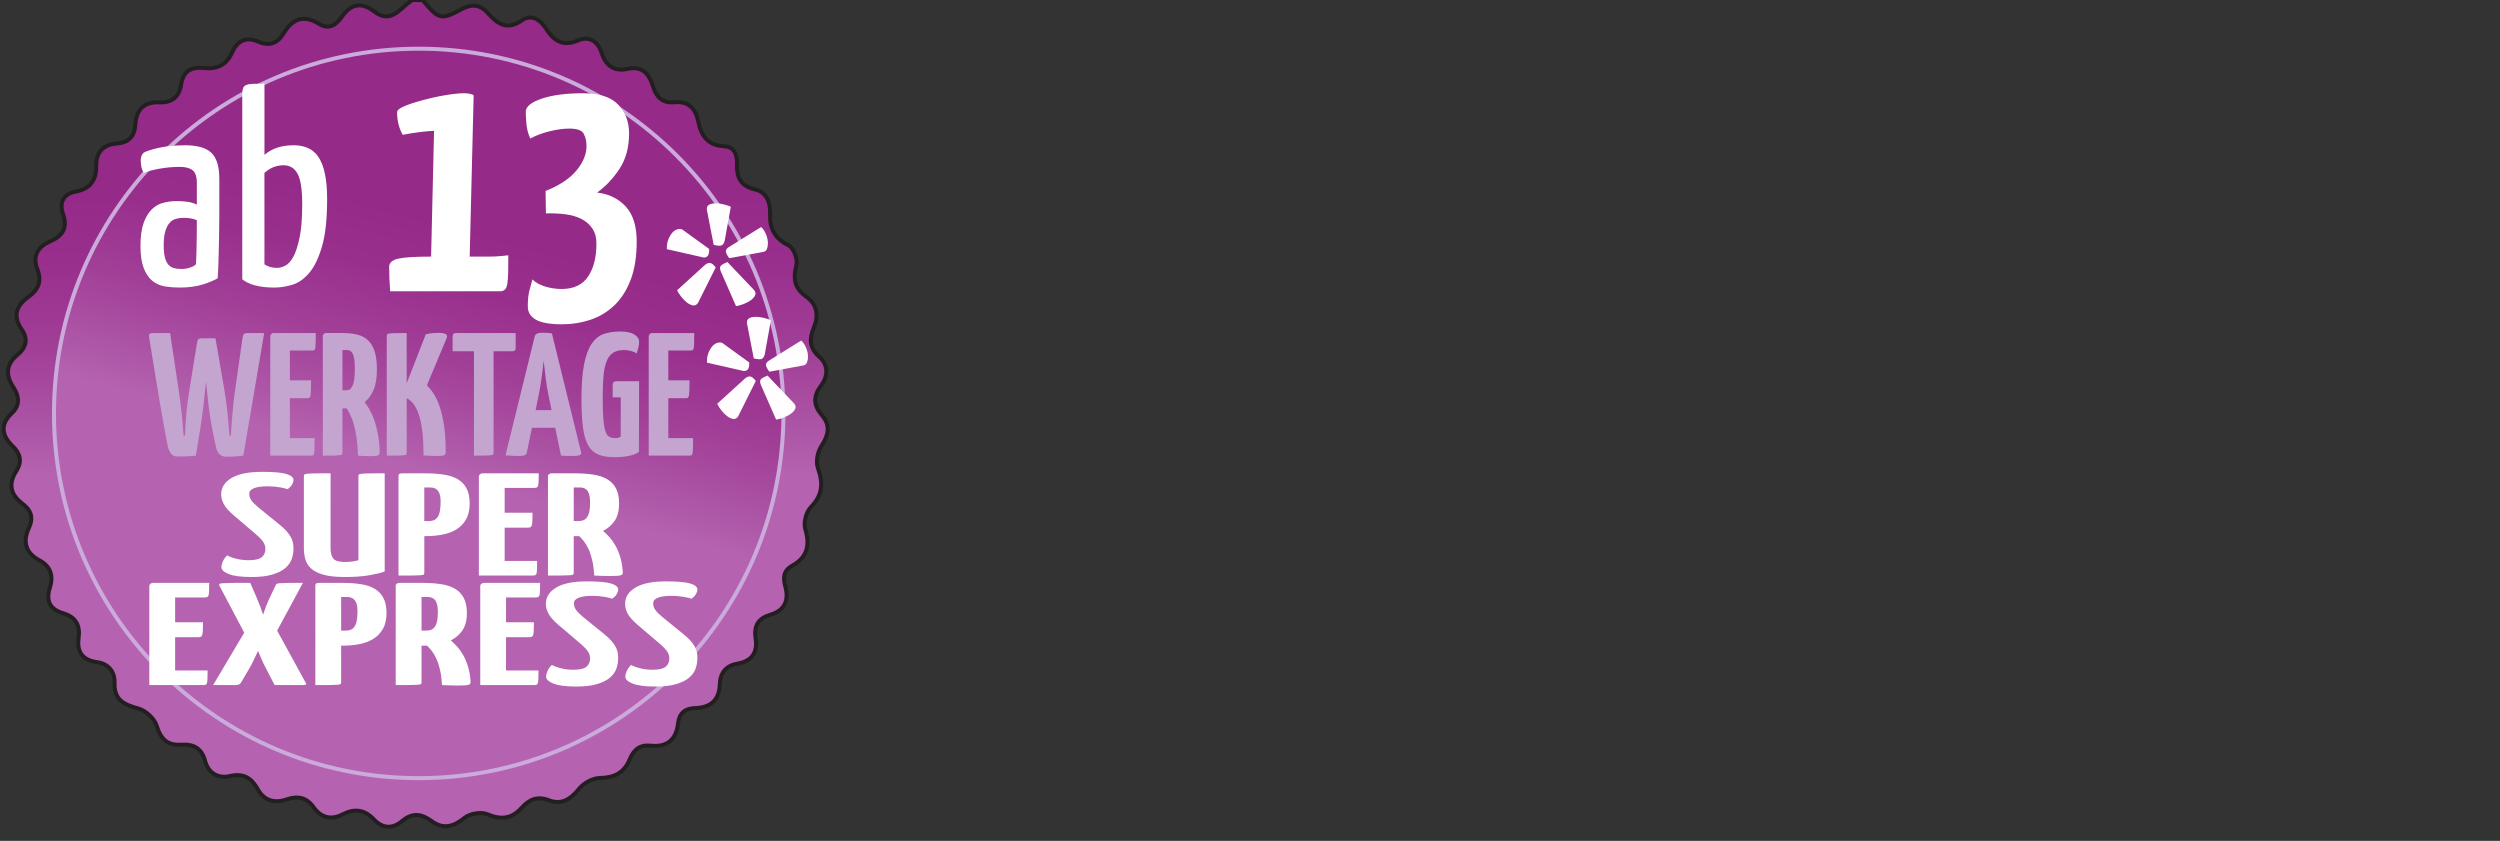
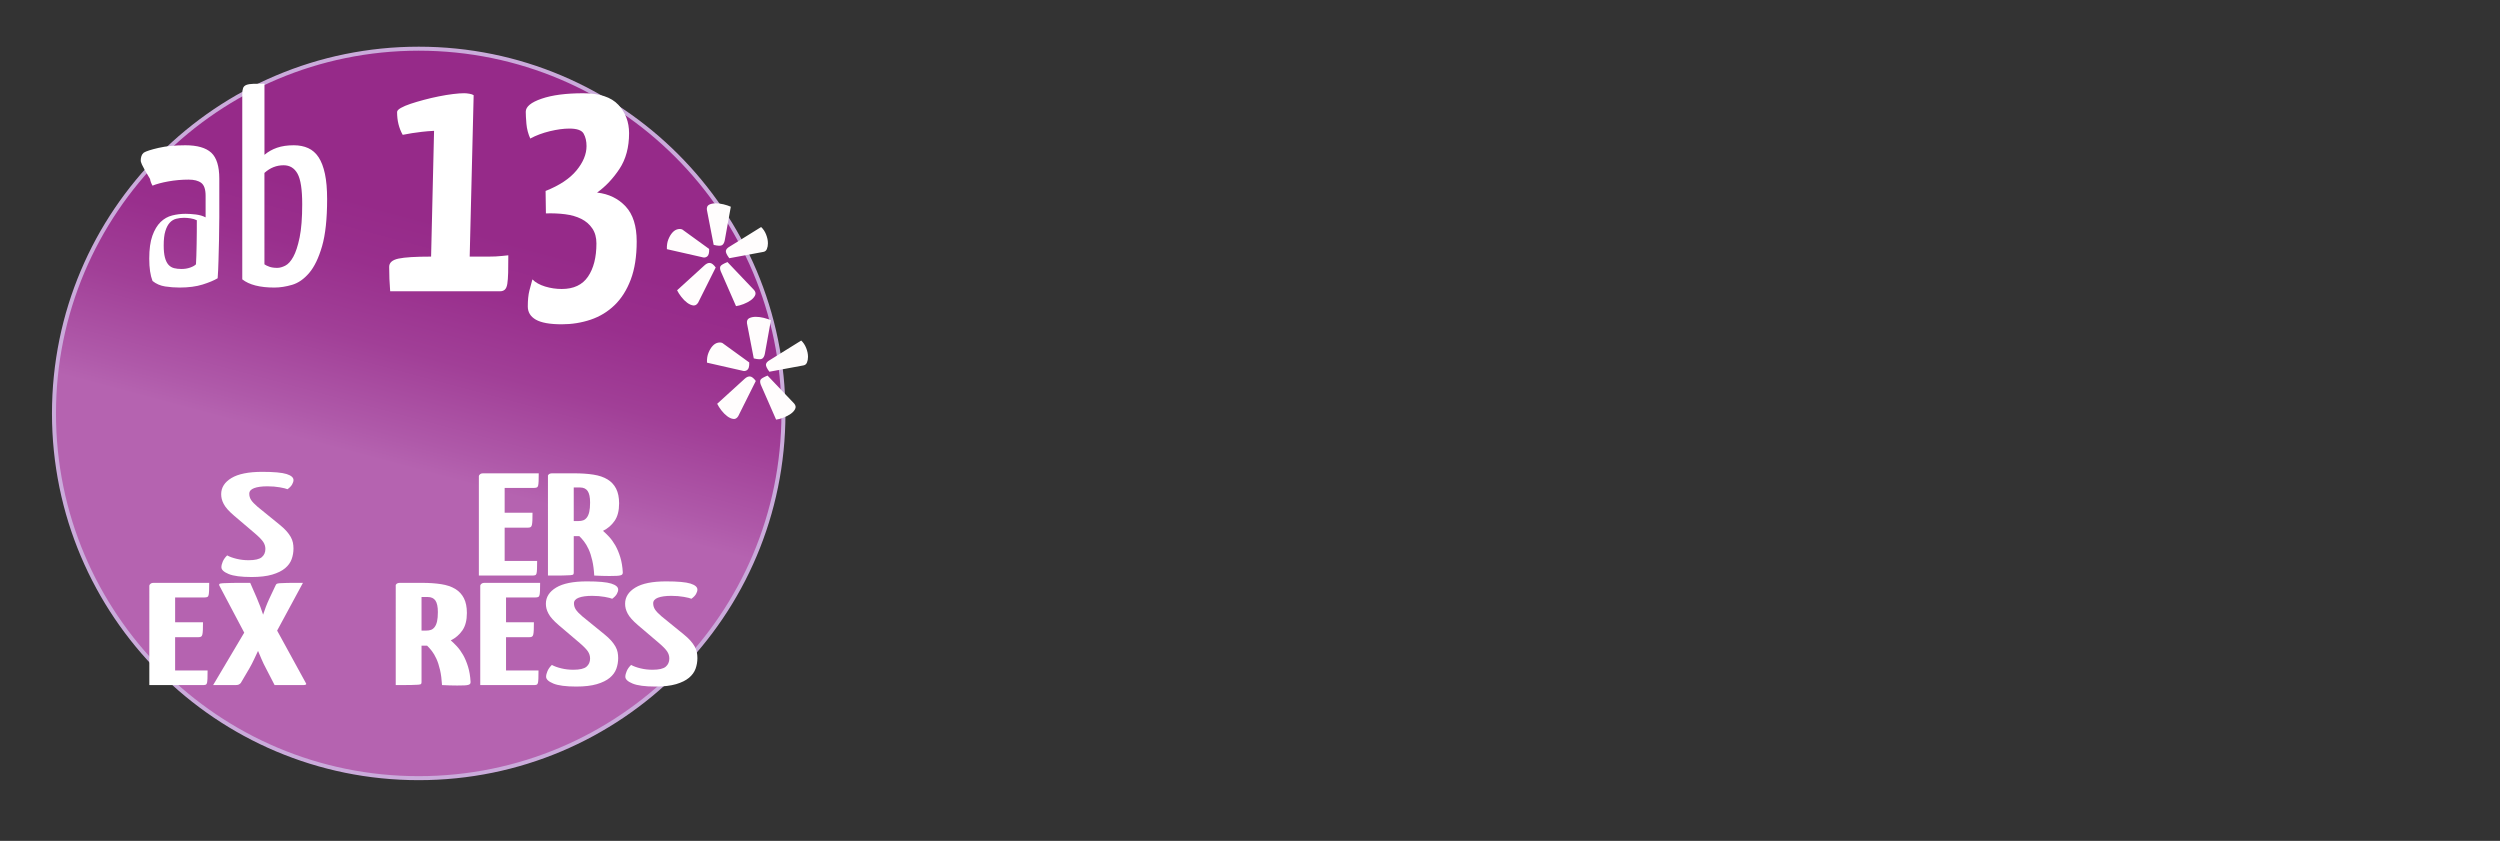
<svg xmlns="http://www.w3.org/2000/svg" version="1.1" id="Layer_1" x="0px" y="0px" width="311.809px" height="104.879px" viewBox="0 0 311.809 104.879" enable-background="new 0 0 311.809 104.879" xml:space="preserve">
  <rect x="0" y="0" width="311.809" height="104.879" fill="#333333" stroke="none" />
  <linearGradient id="SVGID_1_" gradientUnits="userSpaceOnUse" x1="193" y1="-1332.158" x2="193" y2="-1398.027" gradientTransform="matrix(1.565 0 0 -1.565 -250.274 -2085.321)">
    <stop offset="0.242" style="stop-color:#962A89" />
    <stop offset="0.324" style="stop-color:#992F8D" />
    <stop offset="0.427" style="stop-color:#A13F97" />
    <stop offset="0.542" style="stop-color:#AF59A9" />
    <stop offset="0.581" style="stop-color:#B563B0" />
  </linearGradient>
-   <path fill="url(#SVGID_1_)" stroke="#231F20" stroke-width="0.5" stroke-miterlimit="10" d="M52.709,0.009  c2.006,2.438,2.307,2.523,4.828,1.151c1.246-0.678,2.307-0.645,3.31,0.473c1.16,1.298,2.362,2.23,4.233,0.916  c1.128-0.791,2.231-0.194,2.958,0.939c0.979,1.534,2.079,2.408,4.084,1.545c1.278-0.548,2.404,0.03,2.885,1.5  c0.511,1.567,1.517,2.448,3.255,2.06c1.841-0.412,2.695,0.617,3.164,2.14c0.416,1.354,1.189,2.168,2.668,2.021  c1.819-0.178,2.682,0.841,2.998,2.416c0.369,1.826,1.209,2.963,3.237,3.074c1.278,0.068,1.636,1.07,1.591,2.226  c-0.063,1.618,0.428,2.739,2.224,3.151c1.505,0.344,1.95,1.651,1.903,3.051c-0.063,1.841,0.558,3.072,2.316,3.936  c0.613,0.299,1.158,1.746,0.965,2.469c-0.451,1.698-0.224,2.891,1.232,3.928c1.367,0.972,1.571,2.373,0.945,3.854  c-0.598,1.415-0.568,2.55,0.704,3.67c1.135,1.001,1.064,2.408,0.197,3.556c-1.007,1.332-0.956,2.487,0.089,3.689  c1.158,1.334,0.816,2.526-0.073,3.905c-0.462,0.717-0.686,1.932-0.408,2.707c0.671,1.889,0.587,3.361-0.893,4.879  c-0.584,0.596-0.922,1.932-0.685,2.723c0.619,2.041,0.221,3.529-1.608,4.555c-1.152,0.646-1.179,1.521-0.88,2.625  c0.47,1.727-0.082,2.977-1.874,3.506c-1.503,0.445-2.08,1.387-1.835,2.945c0.266,1.682-0.406,2.816-2.166,3.129  c-1.504,0.268-2.251,1.105-2.306,2.664c-0.067,1.904-1.161,2.846-3.038,2.902c-1.293,0.037-2.027,0.615-2.172,1.963  c-0.219,1.99-1.396,2.936-3.373,2.727c-1.414-0.148-2.158,0.514-2.662,1.732c-0.68,1.645-1.906,2.279-3.734,2.301  c-0.887,0.012-2.023,0.658-2.597,1.377c-1.036,1.291-2.173,1.996-3.714,1.404c-1.489-0.57-2.479-0.105-3.444,0.963  c-1.206,1.336-2.544,1.512-4.269,0.77c-0.771-0.332-2.191-0.072-2.867,0.479c-1.387,1.133-2.662,1.412-4.077,0.375  c-1.288-0.943-2.415-1.07-3.697,0.02c-1.163,0.988-2.419,0.914-3.487-0.221c-1.156-1.227-2.422-1.404-3.896-0.635  c-1.438,0.75-2.695,0.414-3.615-0.869c-0.912-1.275-1.994-1.465-3.415-0.98c-1.452,0.494-2.763,0.15-3.544-1.256  c-0.803-1.439-1.791-2.066-3.525-1.664c-1.422,0.328-2.651-0.381-3.04-1.83c-0.444-1.662-1.446-2.189-3.024-2.088  c-1.707,0.113-2.529-0.701-3.041-2.371c-0.273-0.891-1.371-1.895-2.289-2.141c-1.8-0.49-3.033-1.078-2.961-3.217  c0.049-1.416-0.801-2.373-2.192-2.568c-1.829-0.254-2.522-1.295-2.293-2.98c0.224-1.641-0.375-2.662-1.933-3.119  c-1.651-0.488-2.168-1.564-1.656-3.152c0.493-1.535,0.097-2.711-1.332-3.471c-1.739-0.928-2.047-2.363-1.284-3.996  c0.622-1.33,0.26-2.244-0.784-3.035c-1.511-1.143-1.816-2.461-0.767-4.1c0.733-1.143,0.509-2.148-0.49-3.115  c-1.324-1.285-1.58-2.677-0.074-4.085c1.032-0.965,0.927-2.102,0.219-3.177c-1.028-1.561-0.991-2.89,0.526-4.142  c1.011-0.834,1.326-1.904,0.495-3.094c-1.127-1.612-0.758-2.958,0.772-4.047c1.274-0.906,1.769-1.955,1.149-3.532  c-0.593-1.513,0.023-2.726,1.484-3.364c1.626-0.711,2.375-1.643,1.719-3.523c-0.462-1.328,0.016-2.457,1.597-2.754  c1.766-0.33,2.583-1.389,2.552-3.17c-0.033-1.745,0.885-2.705,2.584-2.83c1.52-0.112,2.21-0.925,2.303-2.36  c0.12-1.919,1.098-2.856,3.049-2.772c1.563,0.066,2.447-0.742,2.669-2.259c0.239-1.639,1.271-2.18,2.772-2.022  c1.697,0.18,2.883-0.344,3.611-2.011c0.594-1.359,1.729-1.943,3.211-1.281c1.375,0.615,2.424,0.219,3.16-1.003  c1.117-1.855,2.518-2.401,4.45-1.199c1.22,0.759,2.099,0.13,2.794-0.847c1.166-1.636,2.408-1.981,4.133-0.668  C48.873,3.104,49.99,0.842,51.467,0C51.883,0.009,52.295,0.009,52.709,0.009L52.709,0.009z M51.994,6.88  C26.893,6.886,7.173,26.874,6.975,51.574C6.768,77.264,27.58,96.372,51.109,96.624c23.851,0.256,45.475-17.25,45.565-45.049  C96.76,26.998,76.699,6.928,51.994,6.88z" />
  <linearGradient id="SVGID_2_" gradientUnits="userSpaceOnUse" x1="200.765" y1="-1337.022" x2="185.718" y2="-1393.176" gradientTransform="matrix(1.565 0 0 -1.565 -250.274 -2085.321)">
    <stop offset="0.242" style="stop-color:#962A89" />
    <stop offset="0.324" style="stop-color:#992F8D" />
    <stop offset="0.427" style="stop-color:#A13F97" />
    <stop offset="0.542" style="stop-color:#AF59A9" />
    <stop offset="0.581" style="stop-color:#B563B0" />
  </linearGradient>
  <circle fill="url(#SVGID_2_)" stroke="#CAABDB" stroke-width="0.5" stroke-miterlimit="10" cx="52.223" cy="51.564" r="45.491" />
  <path fill="none" d="M47.756,6.072h48.612v44.417H47.756V6.072z" />
  <g>
    <path fill="#FFFFFF" d="M50.226,16.817c-0.466-0.824-0.7-1.771-0.7-2.842c0-0.164,0.158-0.336,0.473-0.515   c0.316-0.179,0.723-0.351,1.215-0.515c0.494-0.165,1.051-0.329,1.668-0.494c0.616-0.164,1.234-0.31,1.854-0.432   c0.616-0.124,1.207-0.221,1.769-0.29c0.56-0.067,1.021-0.102,1.378-0.102c0.191,0,0.411,0.02,0.656,0.063   c0.25,0.041,0.426,0.103,0.537,0.185l-0.494,20.13h2.306c0.299,0,0.61-0.006,0.925-0.02c0.316-0.015,0.582-0.035,0.803-0.063   c0.275-0.027,0.536-0.055,0.783-0.082c0,0.88-0.008,1.604-0.02,2.182c-0.018,0.578-0.049,1.039-0.105,1.38   c-0.055,0.345-0.16,0.583-0.309,0.72c-0.152,0.138-0.35,0.205-0.596,0.205H48.664c-0.084-1.014-0.125-2.03-0.125-3.046   c0-0.521,0.393-0.866,1.174-1.03c0.782-0.164,2.133-0.247,4.055-0.247l0.37-15.685c-0.55,0.025-1.057,0.068-1.523,0.123   c-0.466,0.057-0.878,0.109-1.233,0.166C50.965,16.691,50.581,16.763,50.226,16.817L50.226,16.817z M74.471,24.019   c1.455,0.165,2.642,0.742,3.563,1.729c0.918,0.988,1.377,2.443,1.377,4.364c0,1.868-0.247,3.452-0.74,4.756   c-0.494,1.304-1.166,2.366-2.018,3.19c-0.85,0.824-1.848,1.428-2.984,1.813c-1.139,0.383-2.34,0.576-3.602,0.576   c-1.482,0-2.561-0.193-3.23-0.576c-0.675-0.385-1.008-0.935-1.008-1.646c0-0.797,0.066-1.463,0.203-1.998   c0.138-0.535,0.262-0.994,0.371-1.379c0.383,0.385,0.914,0.68,1.586,0.887c0.673,0.205,1.365,0.308,2.078,0.308   c1.48,0,2.575-0.515,3.273-1.544c0.699-1.029,1.049-2.408,1.049-4.137c0-0.742-0.17-1.366-0.516-1.873   c-0.344-0.508-0.803-0.905-1.379-1.193s-1.248-0.48-2.016-0.578c-0.768-0.096-1.565-0.129-2.389-0.102l-0.041-2.801   c1.729-0.686,3.012-1.537,3.848-2.551c0.838-1.015,1.258-2.03,1.258-3.047c0-0.602-0.117-1.117-0.354-1.543   c-0.229-0.426-0.826-0.639-1.79-0.639c-0.714,0-1.523,0.109-2.43,0.328c-0.906,0.221-1.716,0.521-2.428,0.906v0.041   c-0.275-0.603-0.438-1.227-0.495-1.873c-0.055-0.646-0.081-1.145-0.081-1.502c0-0.631,0.659-1.174,1.976-1.626   c1.316-0.454,3.047-0.679,5.188-0.679c2.03,0,3.489,0.48,4.383,1.44c0.891,0.961,1.339,2.142,1.339,3.541   c0,1.756-0.399,3.238-1.192,4.443C76.471,22.265,75.539,23.252,74.471,24.019L74.471,24.019z" />
  </g>
  <path fill="none" d="M47.821,8.326h48.611v44.417H47.821V8.326z" />
  <g>
    <path fill="none" d="M18.462,40.775h71.013V61.1H18.462V40.775z" />
    <g>
-       <path fill="#C3A5D0" d="M18.614,42.174c-0.042-0.247-0.036-0.414,0.021-0.503c0.059-0.088,0.231-0.131,0.523-0.131h2.057    l1.07,7.121c0.161,1.092,0.291,2.129,0.393,3.111c0.103,0.982,0.174,1.839,0.22,2.566h0.174c0.029-1.004,0.093-1.984,0.187-2.937    c0.097-0.953,0.215-1.867,0.358-2.742l0.94-5.811c0.029-0.23,0.076-0.4,0.144-0.501c0.064-0.101,0.214-0.153,0.447-0.153h1.727    l1.113,6.467c0.188,1.092,0.328,2.129,0.416,3.111c0.088,0.98,0.161,1.837,0.219,2.564h0.174c0.017-0.391,0.039-0.824,0.077-1.299    c0.036-0.472,0.077-0.955,0.12-1.453c0.043-0.492,0.092-0.988,0.143-1.484c0.052-0.494,0.111-0.975,0.187-1.439l0.916-6.467    c0.029-0.232,0.082-0.4,0.153-0.502c0.073-0.102,0.22-0.152,0.438-0.152h2.12l-2.601,15.289c-0.246,0.029-0.454,0.049-0.623,0.064    c-0.166,0.016-0.321,0.031-0.469,0.045c-0.146,0.018-0.298,0.021-0.459,0.021h-0.59c-0.377,0-0.67-0.117-0.874-0.359    c-0.205-0.24-0.351-0.578-0.437-1.014l-0.48-2.361c-0.074-0.39-0.146-0.82-0.219-1.287c-0.076-0.465-0.141-0.943-0.197-1.441    c-0.059-0.496-0.113-0.988-0.163-1.484c-0.052-0.494-0.099-0.959-0.143-1.396c-0.044,0.438-0.093,0.902-0.144,1.396    c-0.05,0.496-0.104,0.99-0.163,1.484c-0.058,0.496-0.119,0.979-0.185,1.441c-0.067,0.467-0.128,0.896-0.188,1.287l-0.59,3.605    c-0.219,0.027-0.412,0.045-0.578,0.055c-0.167,0.006-0.339,0.016-0.513,0.033c-0.175,0.012-0.36,0.018-0.558,0.018H22.09    c-0.334,0-0.596-0.131-0.785-0.391c-0.188-0.264-0.319-0.584-0.393-0.959c-0.09-0.439-0.189-0.969-0.306-1.598    c-0.117-0.623-0.236-1.289-0.36-1.996c-0.123-0.705-0.252-1.441-0.382-2.205c-0.132-0.766-0.255-1.51-0.37-2.238    C19.21,45.845,18.921,44.052,18.614,42.174L18.614,42.174z M39.237,54.643c0,0.512-0.004,0.912-0.013,1.203    c-0.007,0.291-0.021,0.51-0.043,0.654c-0.02,0.145-0.064,0.234-0.131,0.271c-0.065,0.037-0.147,0.055-0.251,0.055h-5.091V41.976    c0-0.086,0.023-0.159,0.066-0.219c0.028-0.059,0.067-0.107,0.12-0.153c0.05-0.044,0.135-0.065,0.251-0.065h5.243    c0,0.494-0.006,0.885-0.014,1.17c-0.006,0.283-0.021,0.5-0.041,0.654c-0.021,0.152-0.066,0.252-0.133,0.293    c-0.064,0.043-0.148,0.066-0.25,0.066h-2.794v3.713h2.642c0,0.467-0.003,0.84-0.011,1.125s-0.023,0.512-0.044,0.68    c-0.022,0.164-0.063,0.279-0.119,0.338c-0.06,0.059-0.14,0.088-0.241,0.088h-2.227v4.98L39.237,54.643L39.237,54.643    L39.237,54.643z M42.751,41.54c0.687,0,1.292,0.064,1.824,0.197c0.531,0.131,0.975,0.367,1.334,0.711    c0.355,0.34,0.629,0.803,0.818,1.387c0.188,0.584,0.282,1.317,0.282,2.206c0,1.092-0.143,1.96-0.424,2.609    c-0.285,0.648-0.652,1.146-1.104,1.498c0.174,0.23,0.366,0.527,0.579,0.885c0.211,0.355,0.407,0.785,0.59,1.287    c0.182,0.502,0.339,1.087,0.47,1.757c0.13,0.67,0.211,1.428,0.239,2.27c0,0.104-0.012,0.191-0.032,0.268    c-0.022,0.068-0.077,0.127-0.163,0.17c-0.087,0.043-0.214,0.072-0.382,0.09c-0.166,0.016-0.396,0.018-0.688,0.018    c-0.424,0-0.9-0.018-1.44-0.063c-0.029-0.848-0.091-1.594-0.187-2.252c-0.095-0.654-0.213-1.215-0.35-1.689    c-0.139-0.475-0.289-0.869-0.448-1.189s-0.306-0.576-0.437-0.766h-0.524v5.457c0,0.117-0.015,0.205-0.042,0.266    c-0.031,0.057-0.121,0.098-0.274,0.117c-0.152,0.021-0.396,0.035-0.731,0.047c-0.335,0.006-0.802,0.01-1.397,0.01V41.975    c-0.016-0.086,0-0.16,0.043-0.22c0.058-0.143,0.188-0.219,0.394-0.219h2.051V41.54L42.751,41.54z M44.259,45.91    c0-0.787-0.076-1.357-0.229-1.715c-0.153-0.358-0.397-0.534-0.732-0.534h-0.59v5.021h0.438c0.174,0,0.326-0.033,0.458-0.107    c0.132-0.072,0.247-0.215,0.352-0.426c0.104-0.211,0.178-0.494,0.229-0.851C44.235,46.939,44.259,46.476,44.259,45.91z     M48.237,41.976c0-0.102,0.014-0.186,0.042-0.252c0.029-0.064,0.12-0.107,0.273-0.13c0.152-0.022,0.396-0.036,0.73-0.044    c0.336-0.008,0.814-0.012,1.442-0.012v6.27l2.382-6.115c0.293-0.072,0.573-0.121,0.854-0.143c0.275-0.021,0.515-0.033,0.719-0.033    c0.86,0,1.208,0.204,1.05,0.613l-2.491,5.941c0.802,0.742,1.396,1.824,1.78,3.242c0.386,1.42,0.577,3.105,0.577,5.056    c0,0.205-0.063,0.338-0.184,0.404c-0.124,0.064-0.406,0.1-0.841,0.1c-0.555,0-1.139-0.021-1.749-0.066    c0-0.666-0.02-1.324-0.054-1.967c-0.035-0.639-0.104-1.25-0.209-1.834c-0.102-0.58-0.245-1.115-0.436-1.603    s-0.436-0.906-0.744-1.256c-0.219-0.221-0.436-0.381-0.654-0.48v6.724c0,0.119-0.016,0.205-0.044,0.264    c-0.03,0.057-0.119,0.098-0.273,0.121c-0.152,0.021-0.396,0.035-0.73,0.043c-0.335,0.006-0.814,0.01-1.44,0.01V41.976    L48.237,41.976z M61.56,43.812v12.58c0,0.119-0.016,0.205-0.045,0.264c-0.028,0.057-0.118,0.098-0.272,0.121    c-0.152,0.021-0.396,0.035-0.73,0.043c-0.336,0.006-0.803,0.01-1.399,0.01V43.812h-2.664v-1.836c0-0.291,0.145-0.438,0.438-0.438    h7.427v1.836c0,0.175-0.033,0.291-0.099,0.351c-0.065,0.058-0.178,0.087-0.34,0.087H61.56z M69.25,53.356h-2.906l-0.633,3.055    c-0.015,0.078-0.035,0.143-0.065,0.199c-0.028,0.059-0.078,0.104-0.152,0.141s-0.18,0.068-0.318,0.086    c-0.139,0.023-0.332,0.033-0.578,0.033c-0.162,0-0.387-0.01-0.678-0.021c-0.293-0.012-0.584-0.035-0.873-0.063l3.646-14.832    c0.059-0.306,0.385-0.459,0.983-0.459c0.203,0,0.409,0.008,0.613,0.021c0.203,0.016,0.385,0.038,0.546,0.064l3.648,14.853    c0.027,0.145-0.021,0.256-0.155,0.326c-0.131,0.074-0.442,0.109-0.938,0.109h-0.592c-0.233,0-0.508-0.016-0.83-0.045L69.25,53.356    z M66.802,51.151h1.988l-0.415-2.031c-0.116-0.584-0.224-1.24-0.315-1.976c-0.096-0.736-0.18-1.453-0.253-2.152    c-0.072,0.699-0.16,1.416-0.261,2.152c-0.102,0.734-0.213,1.394-0.329,1.976L66.802,51.151L66.802,51.151z M77.332,41.344    c0.785,0,1.381,0.125,1.779,0.37c0.399,0.248,0.6,0.539,0.6,0.875c0,0.291-0.033,0.561-0.099,0.808    c-0.065,0.249-0.136,0.479-0.208,0.699c-0.16-0.131-0.384-0.235-0.679-0.317c-0.293-0.08-0.582-0.119-0.873-0.119    c-0.555,0-1.008,0.105-1.354,0.315c-0.349,0.21-0.62,0.554-0.819,1.027c-0.194,0.475-0.33,1.076-0.404,1.813    c-0.071,0.736-0.106,1.628-0.106,2.675c0,1.123,0.023,2.018,0.077,2.688c0.05,0.67,0.136,1.191,0.251,1.56    c0.117,0.373,0.276,0.617,0.481,0.734c0.201,0.111,0.449,0.17,0.742,0.17c0.221,0,0.379-0.02,0.48-0.063    c0.101-0.045,0.174-0.09,0.22-0.131v-4.894h-1.005v-1.572c0-0.291,0.174-0.436,0.524-0.436h2.772l-0.021,8.824    c-0.35,0.229-0.782,0.398-1.301,0.5c-0.516,0.1-1.088,0.152-1.714,0.152c-0.829,0-1.511-0.105-2.042-0.326    c-0.532-0.223-0.955-0.602-1.269-1.146c-0.313-0.549-0.532-1.291-0.654-2.238c-0.126-0.947-0.187-2.154-0.187-3.626    c0-1.76,0.108-3.185,0.327-4.269c0.221-1.086,0.529-1.93,0.939-2.536c0.407-0.602,0.91-1.01,1.506-1.223    C75.898,41.448,76.574,41.344,77.332,41.344L77.332,41.344z M86.441,54.643c0,0.512-0.006,0.912-0.014,1.203    s-0.02,0.51-0.043,0.654c-0.021,0.145-0.065,0.234-0.133,0.271c-0.063,0.037-0.147,0.055-0.25,0.055h-5.09V41.976    c0-0.086,0.022-0.159,0.064-0.219c0.029-0.059,0.07-0.107,0.12-0.153c0.052-0.044,0.136-0.065,0.25-0.065h5.244    c0,0.494-0.004,0.885-0.012,1.17c-0.006,0.283-0.021,0.5-0.043,0.654c-0.021,0.152-0.065,0.252-0.131,0.293    c-0.067,0.045-0.15,0.066-0.252,0.066h-2.796v3.713H86c0,0.467-0.004,0.84-0.014,1.125c-0.006,0.285-0.021,0.512-0.043,0.68    c-0.021,0.166-0.062,0.279-0.12,0.338s-0.139,0.088-0.239,0.088h-2.229v4.98L86.441,54.643L86.441,54.643z" />
-     </g>
+       </g>
  </g>
  <g>
    <g>
-       <path fill="#FFFFFF" d="M17.553,19.997c0-0.185,0.03-0.361,0.086-0.53c0.057-0.171,0.153-0.313,0.291-0.427    c0.294-0.182,0.909-0.379,1.843-0.596c0.933-0.216,2.049-0.326,3.343-0.326c1.479,0,2.557,0.307,3.228,0.922    c0.67,0.617,1.008,1.697,1.008,3.242v4.762c0,0.99-0.012,1.945-0.035,2.865c-0.023,0.924-0.046,1.791-0.067,2.612    c-0.021,0.817-0.056,1.548-0.103,2.183c-0.455,0.273-1.082,0.535-1.881,0.785c-0.796,0.25-1.751,0.375-2.863,0.375    c-0.616,0-1.217-0.047-1.81-0.137c-0.594-0.094-1.113-0.316-1.569-0.682c-0.455-0.364-0.821-0.895-1.093-1.588    c-0.273-0.692-0.41-1.621-0.41-2.781c0-1.184,0.132-2.139,0.392-2.866c0.263-0.728,0.603-1.296,1.022-1.707    c0.423-0.409,0.906-0.683,1.451-0.819c0.545-0.138,1.104-0.205,1.673-0.205c0.388,0,0.814,0.031,1.281,0.086    c0.467,0.057,0.87,0.177,1.21,0.356v-2.696c0-0.795-0.182-1.33-0.544-1.603c-0.365-0.274-0.889-0.408-1.571-0.408    c-0.865,0-1.705,0.074-2.527,0.222c-0.818,0.146-1.479,0.326-1.979,0.53c-0.161-0.274-0.263-0.551-0.309-0.835    C17.575,20.444,17.553,20.202,17.553,19.997L17.553,19.997z M24.549,27.471c-0.229-0.114-0.489-0.192-0.784-0.238    c-0.297-0.046-0.57-0.067-0.82-0.067c-0.341,0-0.666,0.041-0.973,0.123c-0.309,0.076-0.574,0.242-0.804,0.492    c-0.229,0.25-0.41,0.596-0.544,1.041c-0.141,0.443-0.207,1.043-0.207,1.793c0,0.614,0.051,1.113,0.152,1.5    c0.102,0.389,0.249,0.688,0.441,0.905c0.193,0.216,0.43,0.356,0.703,0.427c0.271,0.068,0.58,0.102,0.919,0.102    c0.389,0,0.744-0.055,1.076-0.172c0.33-0.113,0.574-0.25,0.733-0.41c0.022-0.274,0.04-0.631,0.049-1.075    c0.011-0.442,0.022-0.917,0.034-1.416c0.013-0.499,0.02-1.013,0.02-1.537C24.546,28.415,24.549,27.929,24.549,27.471    L24.549,27.471z M30.216,11.735c0-0.318,0.035-0.568,0.104-0.752c0.065-0.181,0.206-0.311,0.411-0.391    c0.206-0.079,0.488-0.126,0.853-0.137c0.363-0.012,0.828-0.019,1.4-0.019v8.874c0.455-0.386,0.978-0.68,1.57-0.885    c0.592-0.204,1.285-0.307,2.081-0.307c0.684,0,1.287,0.119,1.81,0.358c0.521,0.237,0.955,0.623,1.298,1.146    c0.339,0.522,0.604,1.209,0.785,2.064c0.181,0.854,0.272,1.905,0.272,3.155c0,2.456-0.211,4.416-0.631,5.87    c-0.422,1.457-0.956,2.566-1.603,3.328c-0.648,0.763-1.36,1.258-2.133,1.486c-0.774,0.227-1.513,0.34-2.219,0.34    c-1.798,0-3.13-0.34-3.997-1.023V11.735H30.216z M32.981,32.967c0.157,0.112,0.369,0.215,0.631,0.306    c0.26,0.092,0.584,0.137,0.972,0.137c0.297,0,0.626-0.09,0.99-0.273c0.365-0.18,0.702-0.553,1.007-1.109    c0.309-0.557,0.569-1.359,0.788-2.406c0.215-1.045,0.324-2.434,0.324-4.164c0-1.819-0.193-3.082-0.581-3.789    c-0.389-0.705-0.969-1.057-1.74-1.057c-0.889,0-1.688,0.318-2.391,0.956V32.967L32.981,32.967L32.981,32.967z" />
+       <path fill="#FFFFFF" d="M17.553,19.997c0-0.185,0.03-0.361,0.086-0.53c0.057-0.171,0.153-0.313,0.291-0.427    c0.294-0.182,0.909-0.379,1.843-0.596c0.933-0.216,2.049-0.326,3.343-0.326c1.479,0,2.557,0.307,3.228,0.922    c0.67,0.617,1.008,1.697,1.008,3.242v4.762c0,0.99-0.012,1.945-0.035,2.865c-0.023,0.924-0.046,1.791-0.067,2.612    c-0.021,0.817-0.056,1.548-0.103,2.183c-0.455,0.273-1.082,0.535-1.881,0.785c-0.796,0.25-1.751,0.375-2.863,0.375    c-0.616,0-1.217-0.047-1.81-0.137c-0.594-0.094-1.113-0.316-1.569-0.682c-0.273-0.692-0.41-1.621-0.41-2.781c0-1.184,0.132-2.139,0.392-2.866c0.263-0.728,0.603-1.296,1.022-1.707    c0.423-0.409,0.906-0.683,1.451-0.819c0.545-0.138,1.104-0.205,1.673-0.205c0.388,0,0.814,0.031,1.281,0.086    c0.467,0.057,0.87,0.177,1.21,0.356v-2.696c0-0.795-0.182-1.33-0.544-1.603c-0.365-0.274-0.889-0.408-1.571-0.408    c-0.865,0-1.705,0.074-2.527,0.222c-0.818,0.146-1.479,0.326-1.979,0.53c-0.161-0.274-0.263-0.551-0.309-0.835    C17.575,20.444,17.553,20.202,17.553,19.997L17.553,19.997z M24.549,27.471c-0.229-0.114-0.489-0.192-0.784-0.238    c-0.297-0.046-0.57-0.067-0.82-0.067c-0.341,0-0.666,0.041-0.973,0.123c-0.309,0.076-0.574,0.242-0.804,0.492    c-0.229,0.25-0.41,0.596-0.544,1.041c-0.141,0.443-0.207,1.043-0.207,1.793c0,0.614,0.051,1.113,0.152,1.5    c0.102,0.389,0.249,0.688,0.441,0.905c0.193,0.216,0.43,0.356,0.703,0.427c0.271,0.068,0.58,0.102,0.919,0.102    c0.389,0,0.744-0.055,1.076-0.172c0.33-0.113,0.574-0.25,0.733-0.41c0.022-0.274,0.04-0.631,0.049-1.075    c0.011-0.442,0.022-0.917,0.034-1.416c0.013-0.499,0.02-1.013,0.02-1.537C24.546,28.415,24.549,27.929,24.549,27.471    L24.549,27.471z M30.216,11.735c0-0.318,0.035-0.568,0.104-0.752c0.065-0.181,0.206-0.311,0.411-0.391    c0.206-0.079,0.488-0.126,0.853-0.137c0.363-0.012,0.828-0.019,1.4-0.019v8.874c0.455-0.386,0.978-0.68,1.57-0.885    c0.592-0.204,1.285-0.307,2.081-0.307c0.684,0,1.287,0.119,1.81,0.358c0.521,0.237,0.955,0.623,1.298,1.146    c0.339,0.522,0.604,1.209,0.785,2.064c0.181,0.854,0.272,1.905,0.272,3.155c0,2.456-0.211,4.416-0.631,5.87    c-0.422,1.457-0.956,2.566-1.603,3.328c-0.648,0.763-1.36,1.258-2.133,1.486c-0.774,0.227-1.513,0.34-2.219,0.34    c-1.798,0-3.13-0.34-3.997-1.023V11.735H30.216z M32.981,32.967c0.157,0.112,0.369,0.215,0.631,0.306    c0.26,0.092,0.584,0.137,0.972,0.137c0.297,0,0.626-0.09,0.99-0.273c0.365-0.18,0.702-0.553,1.007-1.109    c0.309-0.557,0.569-1.359,0.788-2.406c0.215-1.045,0.324-2.434,0.324-4.164c0-1.819-0.193-3.082-0.581-3.789    c-0.389-0.705-0.969-1.057-1.74-1.057c-0.889,0-1.688,0.318-2.391,0.956V32.967L32.981,32.967L32.981,32.967z" />
    </g>
  </g>
  <g>
    <path fill="#FFFDFD" d="M88.448,31.05c0.02,0.488-0.064,0.803-0.254,0.943c-0.188,0.143-0.412,0.166-0.677,0.069l-4.34-0.985   c-0.02-0.47,0.043-0.877,0.185-1.226c0.141-0.351,0.311-0.629,0.506-0.847c0.197-0.217,0.41-0.354,0.637-0.407   c0.226-0.06,0.422-0.047,0.592,0.026L88.448,31.05z M87.885,33.079c0.226-0.207,0.445-0.301,0.662-0.283   c0.217,0.02,0.455,0.207,0.719,0.564l-2.196,4.395c-0.17,0.264-0.377,0.377-0.621,0.34c-0.244-0.039-0.492-0.15-0.746-0.34   c-0.254-0.188-0.492-0.426-0.719-0.719c-0.228-0.291-0.404-0.566-0.535-0.832L87.885,33.079z M90.393,29.979   c-0.057,0.281-0.163,0.479-0.323,0.593c-0.16,0.112-0.513,0.104-1.058-0.029l-0.846-4.367c-0.037-0.318,0.057-0.535,0.281-0.648   c0.227-0.113,0.498-0.168,0.815-0.168c0.32,0,0.648,0.041,0.986,0.125c0.34,0.086,0.639,0.184,0.902,0.297L90.393,29.979z    M89.885,33.811c-0.094-0.265-0.104-0.465-0.026-0.604c0.073-0.142,0.366-0.314,0.873-0.521l3.325,3.496   c0.188,0.225,0.226,0.449,0.113,0.676c-0.113,0.225-0.297,0.428-0.551,0.605c-0.254,0.177-0.551,0.334-0.889,0.465   c-0.339,0.131-0.646,0.217-0.931,0.254L89.885,33.811z M94.93,28.316c0.265,0.244,0.47,0.554,0.619,0.931   c0.15,0.375,0.228,0.742,0.228,1.1c0,0.262-0.043,0.498-0.127,0.705s-0.229,0.328-0.438,0.365l-4.254,0.789   c-0.32-0.433-0.463-0.742-0.424-0.93c0.037-0.189,0.188-0.357,0.451-0.509L94.93,28.316z" />
  </g>
  <g>
    <path fill="#FFFDFD" d="M93.448,45.206c0.02,0.488-0.064,0.805-0.254,0.942c-0.188,0.144-0.412,0.166-0.677,0.07l-4.34-0.986   c-0.02-0.469,0.043-0.877,0.185-1.225c0.141-0.349,0.311-0.632,0.506-0.847c0.197-0.217,0.41-0.354,0.637-0.408   c0.226-0.057,0.422-0.047,0.592,0.027L93.448,45.206z M92.885,47.237c0.226-0.207,0.445-0.302,0.662-0.283   c0.217,0.02,0.455,0.207,0.719,0.563l-2.196,4.396c-0.17,0.266-0.377,0.377-0.621,0.338c-0.244-0.037-0.492-0.148-0.746-0.338   s-0.492-0.428-0.719-0.719c-0.228-0.291-0.404-0.568-0.535-0.832L92.885,47.237z M95.393,44.138   c-0.057,0.279-0.163,0.479-0.323,0.592c-0.16,0.111-0.513,0.104-1.058-0.029l-0.846-4.369c-0.037-0.317,0.057-0.535,0.281-0.646   c0.227-0.112,0.498-0.17,0.815-0.17c0.32,0,0.648,0.043,0.986,0.127c0.34,0.084,0.639,0.185,0.902,0.295L95.393,44.138z    M94.885,47.97c-0.094-0.266-0.104-0.467-0.026-0.605c0.073-0.143,0.366-0.313,0.873-0.521l3.325,3.493   c0.188,0.225,0.226,0.451,0.113,0.676c-0.113,0.229-0.297,0.428-0.551,0.605s-0.551,0.334-0.889,0.465   c-0.339,0.133-0.646,0.217-0.931,0.254L94.885,47.97z M99.93,42.474c0.265,0.244,0.47,0.555,0.619,0.93   c0.15,0.377,0.228,0.744,0.228,1.1c0,0.265-0.043,0.498-0.127,0.705s-0.229,0.328-0.438,0.365l-4.254,0.789   c-0.32-0.432-0.463-0.74-0.424-0.93c0.037-0.189,0.188-0.355,0.451-0.506L99.93,42.474z" />
  </g>
  <g>
    <path fill="#FFFFFF" d="M32.699,58.85c1.455,0,2.47,0.092,3.044,0.273c0.574,0.184,0.862,0.432,0.862,0.748   c0,0.17-0.058,0.355-0.172,0.555c-0.115,0.201-0.307,0.398-0.575,0.592c-0.153-0.072-0.469-0.15-0.948-0.236   c-0.479-0.084-0.996-0.127-1.551-0.127c-0.709,0-1.264,0.076-1.666,0.227c-0.402,0.152-0.603,0.387-0.603,0.701   c0,0.281,0.076,0.539,0.229,0.775s0.421,0.52,0.804,0.846l2.757,2.242c0.345,0.279,0.627,0.543,0.848,0.791   c0.22,0.25,0.397,0.492,0.531,0.729c0.134,0.238,0.225,0.475,0.273,0.711c0.047,0.236,0.072,0.482,0.072,0.738   c0,0.461-0.077,0.904-0.23,1.33c-0.153,0.424-0.426,0.801-0.818,1.129c-0.393,0.328-0.929,0.592-1.608,0.793   c-0.68,0.199-1.537,0.301-2.571,0.301c-1.302,0-2.255-0.125-2.858-0.375c-0.603-0.248-0.905-0.531-0.905-0.846   c0-0.207,0.058-0.443,0.172-0.711s0.297-0.521,0.546-0.766c0.306,0.17,0.699,0.313,1.177,0.428   c0.479,0.117,0.977,0.174,1.494,0.174c0.804,0,1.354-0.127,1.652-0.383c0.296-0.254,0.445-0.594,0.445-1.02   c0-0.316-0.091-0.611-0.272-0.883c-0.183-0.273-0.522-0.623-1.02-1.049l-2.614-2.223c-0.326-0.279-0.594-0.537-0.804-0.773   c-0.211-0.236-0.373-0.465-0.488-0.684c-0.115-0.219-0.196-0.424-0.244-0.619c-0.048-0.193-0.072-0.395-0.072-0.602   c0-0.824,0.426-1.496,1.278-2.012C29.716,59.11,30.994,58.85,32.699,58.85z" />
-     <path fill="#FFFFFF" d="M41.229,68.36c0,0.596,0.115,1.031,0.345,1.311s0.718,0.42,1.465,0.42c0.325,0,0.636-0.021,0.934-0.064   c0.296-0.041,0.541-0.094,0.732-0.154V59.417c0-0.098,0.019-0.17,0.057-0.219c0.038-0.049,0.158-0.086,0.359-0.109   c0.201-0.025,0.521-0.039,0.962-0.047c0.44-0.006,1.072-0.008,1.896-0.008v12.24c-0.344,0.146-0.948,0.299-1.809,0.455   c-0.862,0.158-1.906,0.238-3.131,0.238c-1.13,0-2.035-0.098-2.714-0.293c-0.68-0.193-1.197-0.457-1.551-0.791   c-0.354-0.334-0.589-0.723-0.704-1.166c-0.115-0.443-0.172-0.92-0.172-1.43v-8.871c0-0.098,0.019-0.17,0.057-0.219   c0.038-0.049,0.158-0.086,0.359-0.109c0.201-0.025,0.526-0.039,0.977-0.047c0.45-0.006,1.096-0.008,1.938-0.008V68.36z" />
-     <path fill="#FFFFFF" d="M49.702,59.397c0-0.133,0.033-0.227,0.101-0.281c0.067-0.055,0.225-0.082,0.474-0.082h2.7   c0.9,0,1.699,0.055,2.398,0.164c0.699,0.109,1.283,0.307,1.752,0.592s0.828,0.67,1.077,1.156c0.249,0.486,0.374,1.1,0.374,1.84   c0,0.826-0.158,1.502-0.474,2.031c-0.316,0.527-0.732,0.943-1.249,1.248c-0.517,0.303-1.102,0.512-1.752,0.629   c-0.651,0.115-1.312,0.172-1.981,0.172h-0.201v4.555c0,0.098-0.02,0.17-0.058,0.219c-0.039,0.049-0.158,0.082-0.359,0.1   s-0.517,0.031-0.948,0.037c-0.431,0.006-1.048,0.008-1.853,0.008V59.397z M54.958,62.53c0-1.152-0.421-1.73-1.264-1.73h-0.775   v4.189h0.574c0.23,0,0.431-0.033,0.604-0.1s0.325-0.188,0.459-0.363c0.134-0.176,0.234-0.426,0.301-0.748   C54.924,63.458,54.958,63.042,54.958,62.53z" />
    <path fill="#FFFFFF" d="M66.993,69.963c0,0.424-0.005,0.758-0.015,1.002c-0.01,0.242-0.028,0.424-0.057,0.545   c-0.029,0.123-0.087,0.197-0.173,0.229c-0.087,0.031-0.196,0.045-0.331,0.045h-6.691V59.397c0-0.072,0.029-0.133,0.086-0.182   c0.038-0.049,0.091-0.092,0.158-0.127c0.066-0.037,0.177-0.055,0.33-0.055h6.894c0,0.412-0.005,0.736-0.015,0.975   c-0.01,0.236-0.029,0.418-0.057,0.545c-0.029,0.129-0.087,0.211-0.173,0.246c-0.087,0.037-0.196,0.055-0.331,0.055h-3.676v3.098   h3.475c0,0.389-0.004,0.701-0.014,0.938s-0.029,0.426-0.058,0.564c-0.028,0.141-0.081,0.234-0.157,0.283   c-0.077,0.049-0.183,0.072-0.316,0.072h-2.93v4.154H66.993z" />
    <path fill="#FFFFFF" d="M71.617,59.034c0.899,0,1.699,0.055,2.398,0.164c0.698,0.109,1.282,0.307,1.752,0.592   c0.469,0.285,0.828,0.67,1.076,1.156c0.249,0.486,0.374,1.1,0.374,1.84c0,0.91-0.187,1.637-0.56,2.176   c-0.374,0.541-0.857,0.957-1.451,1.248c0.23,0.195,0.483,0.441,0.762,0.738c0.277,0.299,0.535,0.656,0.775,1.074   c0.238,0.42,0.445,0.908,0.617,1.467s0.277,1.191,0.316,1.895c0,0.086-0.015,0.158-0.043,0.219   c-0.029,0.061-0.102,0.109-0.216,0.146c-0.115,0.035-0.282,0.061-0.503,0.072s-0.521,0.018-0.904,0.018   c-0.556,0-1.188-0.018-1.896-0.055c-0.038-0.703-0.119-1.33-0.244-1.875c-0.124-0.547-0.277-1.018-0.459-1.412   s-0.379-0.727-0.589-0.992c-0.211-0.268-0.401-0.48-0.574-0.639h-0.689v4.555c0,0.098-0.02,0.17-0.058,0.219   c-0.039,0.049-0.158,0.082-0.359,0.1s-0.521,0.031-0.962,0.037s-1.054,0.008-1.838,0.008V59.397c-0.02-0.072,0-0.133,0.058-0.182   c0.076-0.121,0.248-0.182,0.517-0.182H71.617z M73.598,62.676c0-0.656-0.101-1.133-0.302-1.43s-0.521-0.447-0.962-0.447h-0.775   v4.189h0.574c0.229,0,0.431-0.029,0.604-0.09s0.325-0.18,0.46-0.355c0.133-0.176,0.234-0.412,0.301-0.711   C73.564,63.536,73.598,63.151,73.598,62.676z" />
    <path fill="#FFFFFF" d="M25.892,83.625c0,0.424-0.005,0.758-0.015,1.002c-0.01,0.242-0.028,0.424-0.057,0.545   c-0.029,0.123-0.086,0.197-0.172,0.229c-0.086,0.031-0.197,0.045-0.331,0.045h-6.692V73.059c0-0.072,0.029-0.133,0.086-0.182   c0.038-0.049,0.091-0.092,0.158-0.127c0.067-0.037,0.177-0.055,0.33-0.055h6.894c0,0.412-0.005,0.736-0.015,0.975   c-0.01,0.236-0.029,0.418-0.057,0.545c-0.029,0.129-0.086,0.211-0.172,0.246c-0.086,0.037-0.197,0.055-0.331,0.055h-3.676v3.098   h3.475c0,0.389-0.005,0.701-0.014,0.938c-0.01,0.236-0.029,0.426-0.058,0.564c-0.028,0.141-0.082,0.234-0.158,0.283   c-0.077,0.049-0.182,0.072-0.316,0.072h-2.93v4.154H25.892z" />
    <path fill="#FFFFFF" d="M34.565,78.651l3.562,6.504c0.153,0.195,0.047,0.291-0.316,0.291H34.25l-1.091-2.113   c-0.191-0.352-0.369-0.719-0.531-1.102c-0.163-0.383-0.312-0.73-0.445-1.047c-0.153,0.316-0.316,0.662-0.488,1.037   c-0.172,0.377-0.364,0.748-0.574,1.111l-1.092,1.859c-0.096,0.098-0.187,0.164-0.272,0.199c-0.086,0.037-0.215,0.055-0.388,0.055   h-2.786l3.877-6.539l-3.102-5.865c-0.039-0.084-0.039-0.152,0-0.201c0.038-0.047,0.187-0.082,0.445-0.1   c0.258-0.018,0.656-0.029,1.192-0.037c0.536-0.006,1.273-0.008,2.211-0.008l0.833,1.912c0.153,0.352,0.297,0.711,0.431,1.074   c0.134,0.365,0.249,0.693,0.345,0.984c0.096-0.303,0.21-0.631,0.345-0.984c0.134-0.352,0.287-0.709,0.459-1.074l0.747-1.584   c0.038-0.086,0.081-0.148,0.129-0.191s0.182-0.074,0.402-0.092c0.22-0.018,0.55-0.029,0.991-0.037   c0.44-0.006,1.072-0.008,1.896-0.008L34.565,78.651z" />
-     <path fill="#FFFFFF" d="M39.333,73.059c0-0.133,0.033-0.227,0.101-0.281c0.067-0.055,0.225-0.082,0.474-0.082h2.7   c0.9,0,1.699,0.055,2.398,0.164c0.699,0.109,1.283,0.307,1.752,0.592s0.828,0.67,1.077,1.156c0.249,0.486,0.374,1.1,0.374,1.84   c0,0.826-0.158,1.502-0.474,2.031c-0.316,0.527-0.732,0.943-1.249,1.248c-0.517,0.303-1.102,0.512-1.752,0.629   c-0.651,0.115-1.312,0.172-1.981,0.172H42.55v4.555c0,0.098-0.02,0.17-0.058,0.219c-0.039,0.049-0.158,0.082-0.359,0.1   s-0.517,0.031-0.948,0.037c-0.431,0.006-1.048,0.008-1.853,0.008V73.059z M44.589,76.192c0-1.152-0.421-1.73-1.264-1.73H42.55   v4.189h0.574c0.23,0,0.431-0.033,0.604-0.1s0.325-0.188,0.459-0.363c0.134-0.176,0.234-0.426,0.301-0.748   C44.556,77.12,44.589,76.704,44.589,76.192z" />
    <path fill="#FFFFFF" d="M52.631,72.696c0.9,0,1.699,0.055,2.398,0.164c0.699,0.109,1.283,0.307,1.752,0.592s0.828,0.67,1.077,1.156   c0.249,0.486,0.374,1.1,0.374,1.84c0,0.91-0.187,1.637-0.56,2.176c-0.374,0.541-0.857,0.957-1.451,1.248   c0.23,0.195,0.483,0.441,0.761,0.738c0.277,0.299,0.536,0.656,0.775,1.074c0.239,0.42,0.445,0.908,0.618,1.467   s0.277,1.191,0.316,1.895c0,0.086-0.014,0.158-0.043,0.219s-0.101,0.109-0.215,0.146c-0.115,0.035-0.283,0.061-0.503,0.072   S57.409,85.5,57.026,85.5c-0.555,0-1.188-0.018-1.896-0.055c-0.039-0.703-0.12-1.33-0.244-1.875   c-0.125-0.547-0.278-1.018-0.459-1.412c-0.182-0.395-0.378-0.727-0.589-0.992c-0.211-0.268-0.402-0.48-0.574-0.639h-0.689v4.555   c0,0.098-0.02,0.17-0.058,0.219c-0.039,0.049-0.158,0.082-0.359,0.1s-0.522,0.031-0.962,0.037s-1.053,0.008-1.838,0.008V73.059   c-0.02-0.072,0-0.133,0.057-0.182c0.077-0.121,0.249-0.182,0.517-0.182H52.631z M54.613,76.338c0-0.656-0.101-1.133-0.301-1.43   c-0.201-0.297-0.522-0.447-0.962-0.447h-0.775v4.189h0.574c0.23,0,0.431-0.029,0.604-0.09s0.325-0.18,0.459-0.355   c0.134-0.176,0.234-0.412,0.301-0.711C54.58,77.198,54.613,76.813,54.613,76.338z" />
    <path fill="#FFFFFF" d="M67.165,83.625c0,0.424-0.005,0.758-0.015,1.002c-0.01,0.242-0.028,0.424-0.057,0.545   c-0.029,0.123-0.087,0.197-0.173,0.229c-0.087,0.031-0.196,0.045-0.331,0.045h-6.691V73.059c0-0.072,0.029-0.133,0.086-0.182   c0.038-0.049,0.091-0.092,0.158-0.127c0.066-0.037,0.177-0.055,0.33-0.055h6.894c0,0.412-0.005,0.736-0.015,0.975   c-0.01,0.236-0.029,0.418-0.057,0.545c-0.029,0.129-0.087,0.211-0.173,0.246c-0.087,0.037-0.196,0.055-0.331,0.055h-3.676v3.098   h3.475c0,0.389-0.004,0.701-0.014,0.938s-0.029,0.426-0.058,0.564c-0.028,0.141-0.081,0.234-0.157,0.283   c-0.077,0.049-0.183,0.072-0.316,0.072h-2.93v4.154H67.165z" />
    <path fill="#FFFFFF" d="M73.196,72.512c1.455,0,2.47,0.092,3.044,0.273c0.574,0.184,0.862,0.432,0.862,0.748   c0,0.17-0.058,0.355-0.173,0.555c-0.115,0.201-0.307,0.398-0.574,0.592c-0.153-0.072-0.469-0.15-0.947-0.236   c-0.479-0.084-0.996-0.127-1.551-0.127c-0.709,0-1.264,0.076-1.666,0.227c-0.402,0.152-0.604,0.387-0.604,0.701   c0,0.281,0.076,0.539,0.229,0.775s0.421,0.52,0.804,0.846l2.758,2.242c0.345,0.279,0.627,0.543,0.848,0.791   c0.22,0.25,0.396,0.492,0.531,0.729c0.134,0.238,0.225,0.475,0.273,0.711c0.047,0.236,0.071,0.482,0.071,0.738   c0,0.461-0.077,0.904-0.229,1.33c-0.154,0.424-0.427,0.801-0.818,1.129c-0.394,0.328-0.93,0.592-1.609,0.793   c-0.68,0.199-1.536,0.301-2.57,0.301c-1.303,0-2.255-0.125-2.857-0.375c-0.604-0.248-0.905-0.531-0.905-0.846   c0-0.207,0.058-0.443,0.173-0.711c0.114-0.268,0.297-0.521,0.545-0.766c0.307,0.17,0.699,0.313,1.178,0.428   c0.479,0.117,0.977,0.174,1.494,0.174c0.804,0,1.354-0.127,1.651-0.383c0.296-0.254,0.444-0.594,0.444-1.02   c0-0.316-0.09-0.611-0.271-0.883c-0.184-0.273-0.522-0.623-1.021-1.049l-2.614-2.223c-0.325-0.279-0.594-0.537-0.804-0.773   c-0.211-0.236-0.373-0.465-0.488-0.684c-0.114-0.219-0.196-0.424-0.244-0.619c-0.048-0.193-0.071-0.395-0.071-0.602   c0-0.824,0.426-1.496,1.277-2.012S71.492,72.512,73.196,72.512z" />
    <path fill="#FFFFFF" d="M83.076,72.512c1.455,0,2.471,0.092,3.045,0.273c0.574,0.184,0.861,0.432,0.861,0.748   c0,0.17-0.057,0.355-0.172,0.555c-0.115,0.201-0.307,0.398-0.574,0.592c-0.154-0.072-0.47-0.15-0.948-0.236   c-0.479-0.084-0.995-0.127-1.551-0.127c-0.709,0-1.264,0.076-1.666,0.227c-0.402,0.152-0.603,0.387-0.603,0.701   c0,0.281,0.076,0.539,0.229,0.775c0.154,0.236,0.422,0.52,0.805,0.846l2.758,2.242c0.344,0.279,0.627,0.543,0.848,0.791   c0.219,0.25,0.396,0.492,0.531,0.729c0.133,0.238,0.225,0.475,0.272,0.711s0.071,0.482,0.071,0.738c0,0.461-0.076,0.904-0.229,1.33   c-0.153,0.424-0.427,0.801-0.818,1.129c-0.394,0.328-0.929,0.592-1.608,0.793c-0.68,0.199-1.537,0.301-2.57,0.301   c-1.303,0-2.256-0.125-2.858-0.375c-0.603-0.248-0.905-0.531-0.905-0.846c0-0.207,0.059-0.443,0.173-0.711s0.297-0.521,0.546-0.766   c0.307,0.17,0.699,0.313,1.178,0.428c0.479,0.117,0.977,0.174,1.493,0.174c0.804,0,1.354-0.127,1.651-0.383   c0.297-0.254,0.445-0.594,0.445-1.02c0-0.316-0.091-0.611-0.272-0.883c-0.183-0.273-0.522-0.623-1.021-1.049l-2.613-2.223   c-0.326-0.279-0.594-0.537-0.805-0.773s-0.373-0.465-0.488-0.684c-0.114-0.219-0.195-0.424-0.244-0.619   c-0.047-0.193-0.071-0.395-0.071-0.602c0-0.824,0.427-1.496,1.278-2.012S81.372,72.512,83.076,72.512z" />
  </g>
</svg>